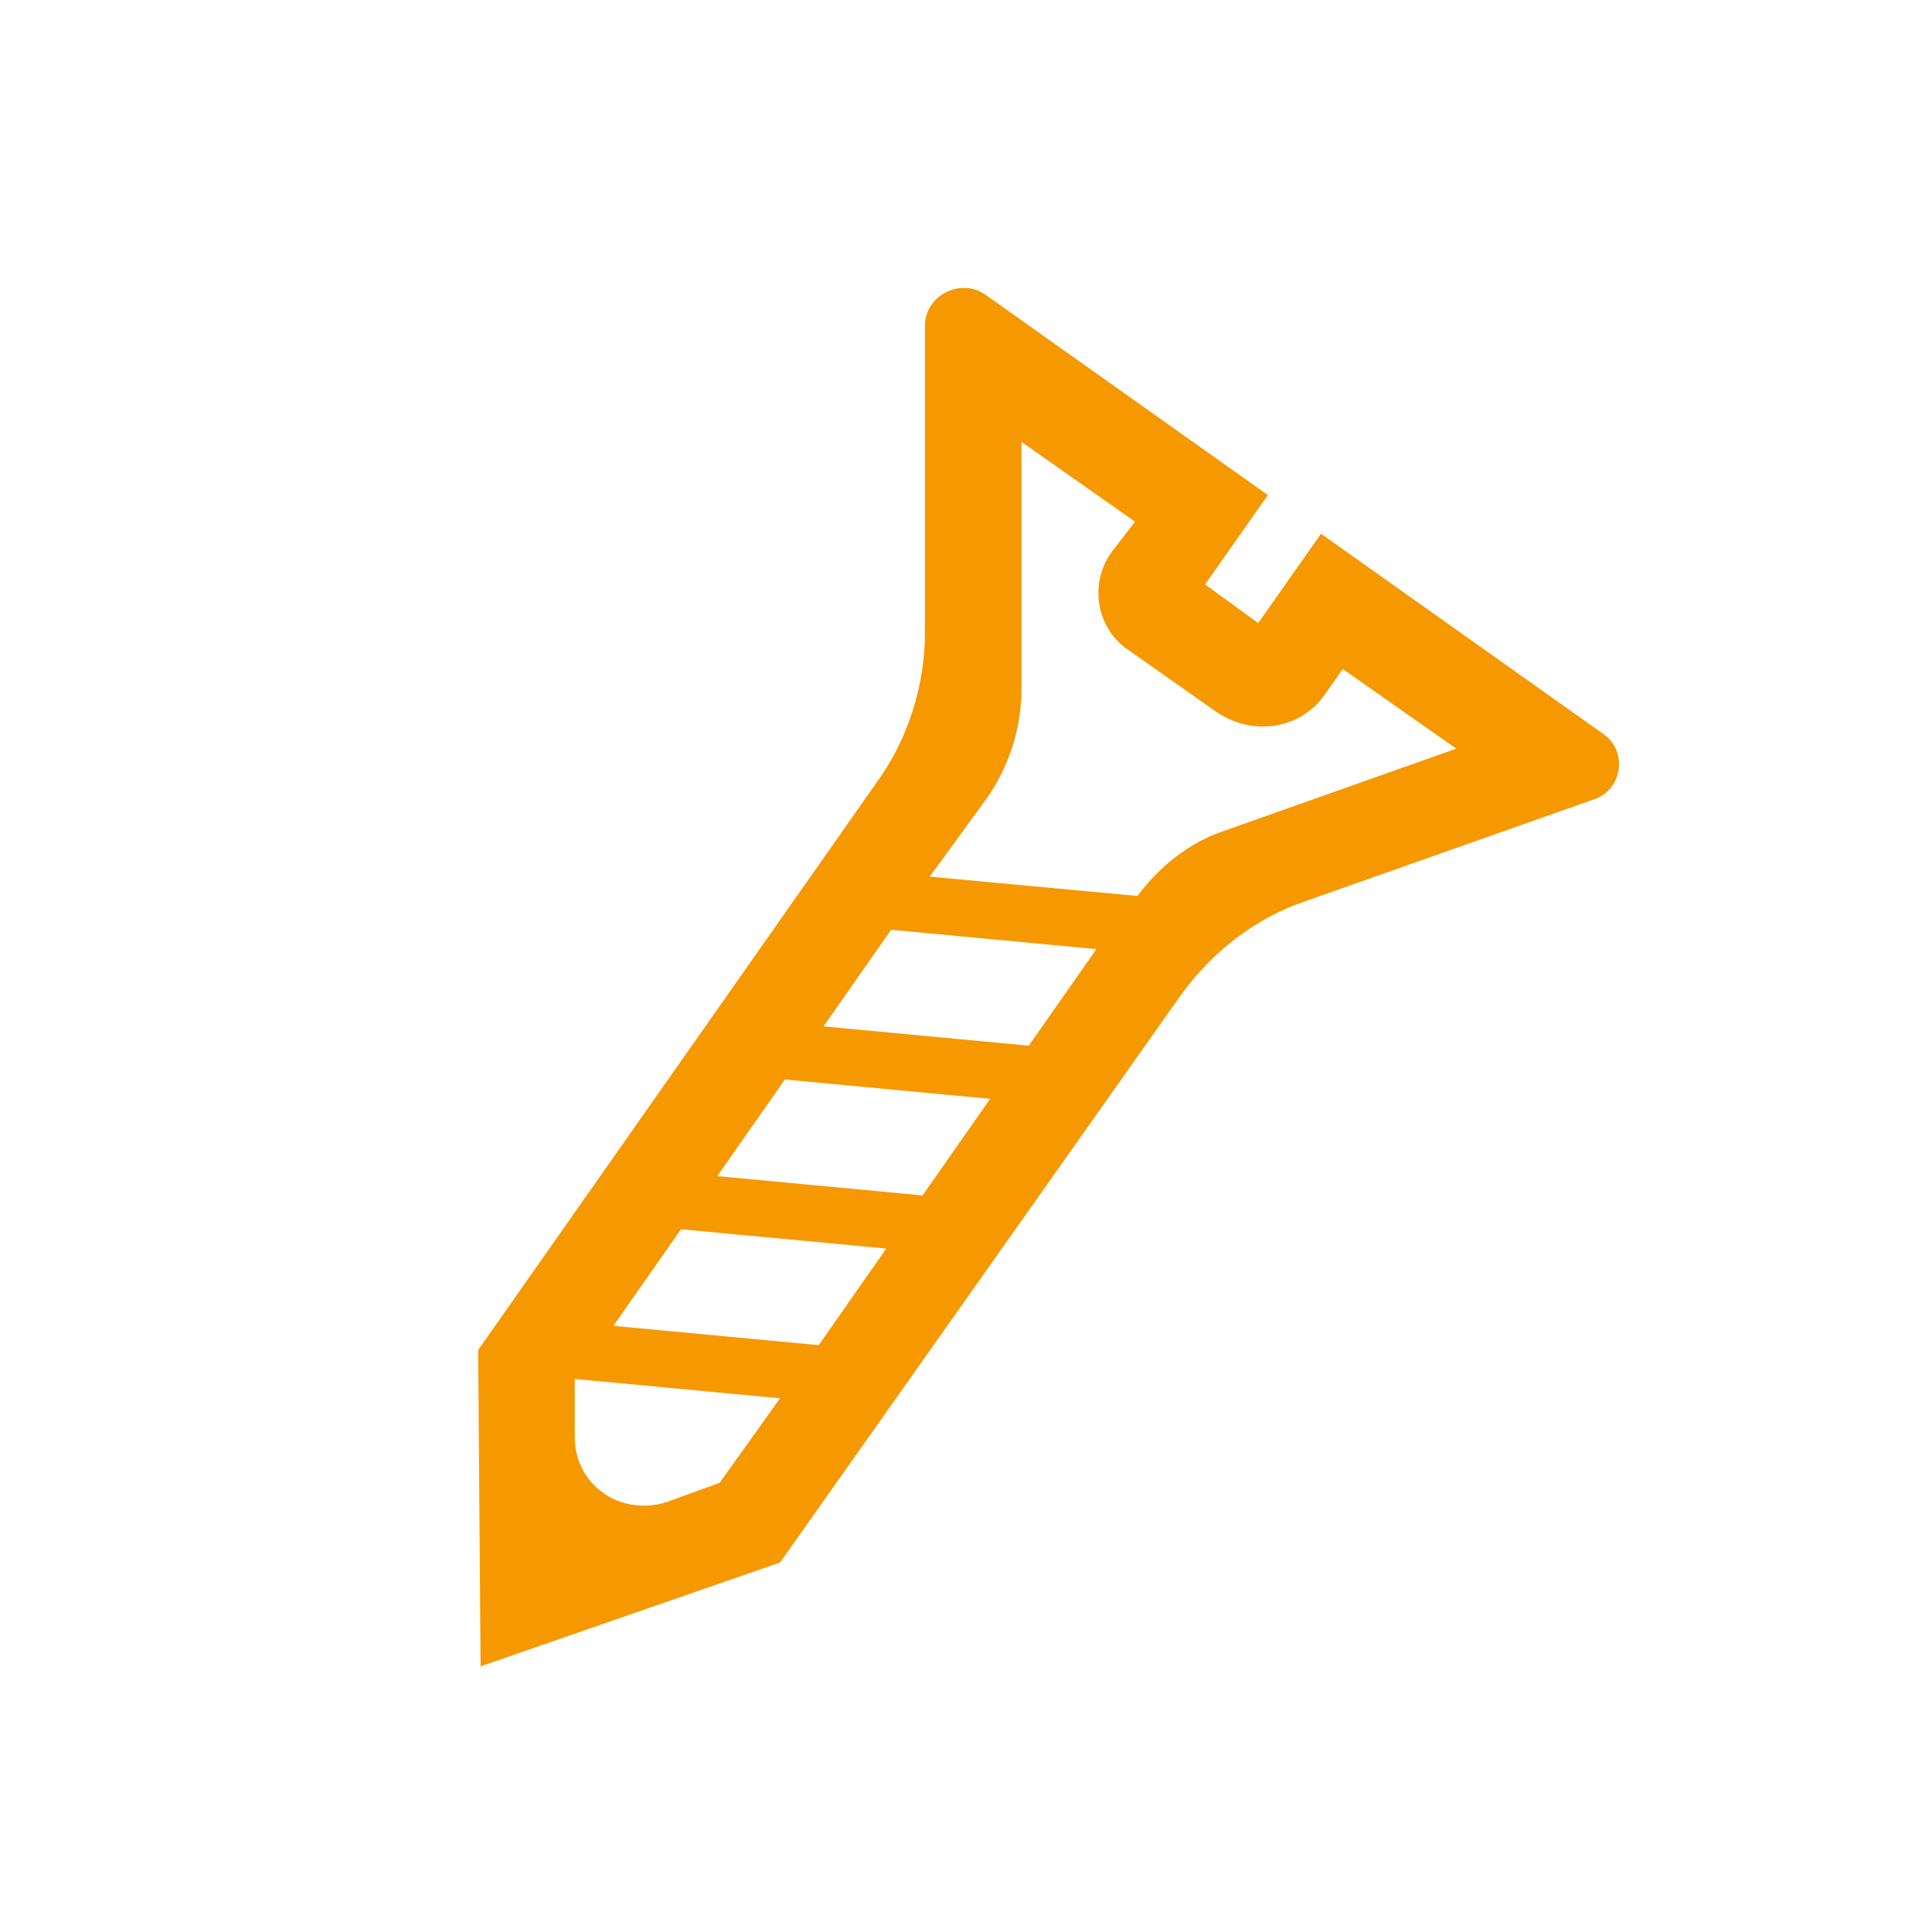
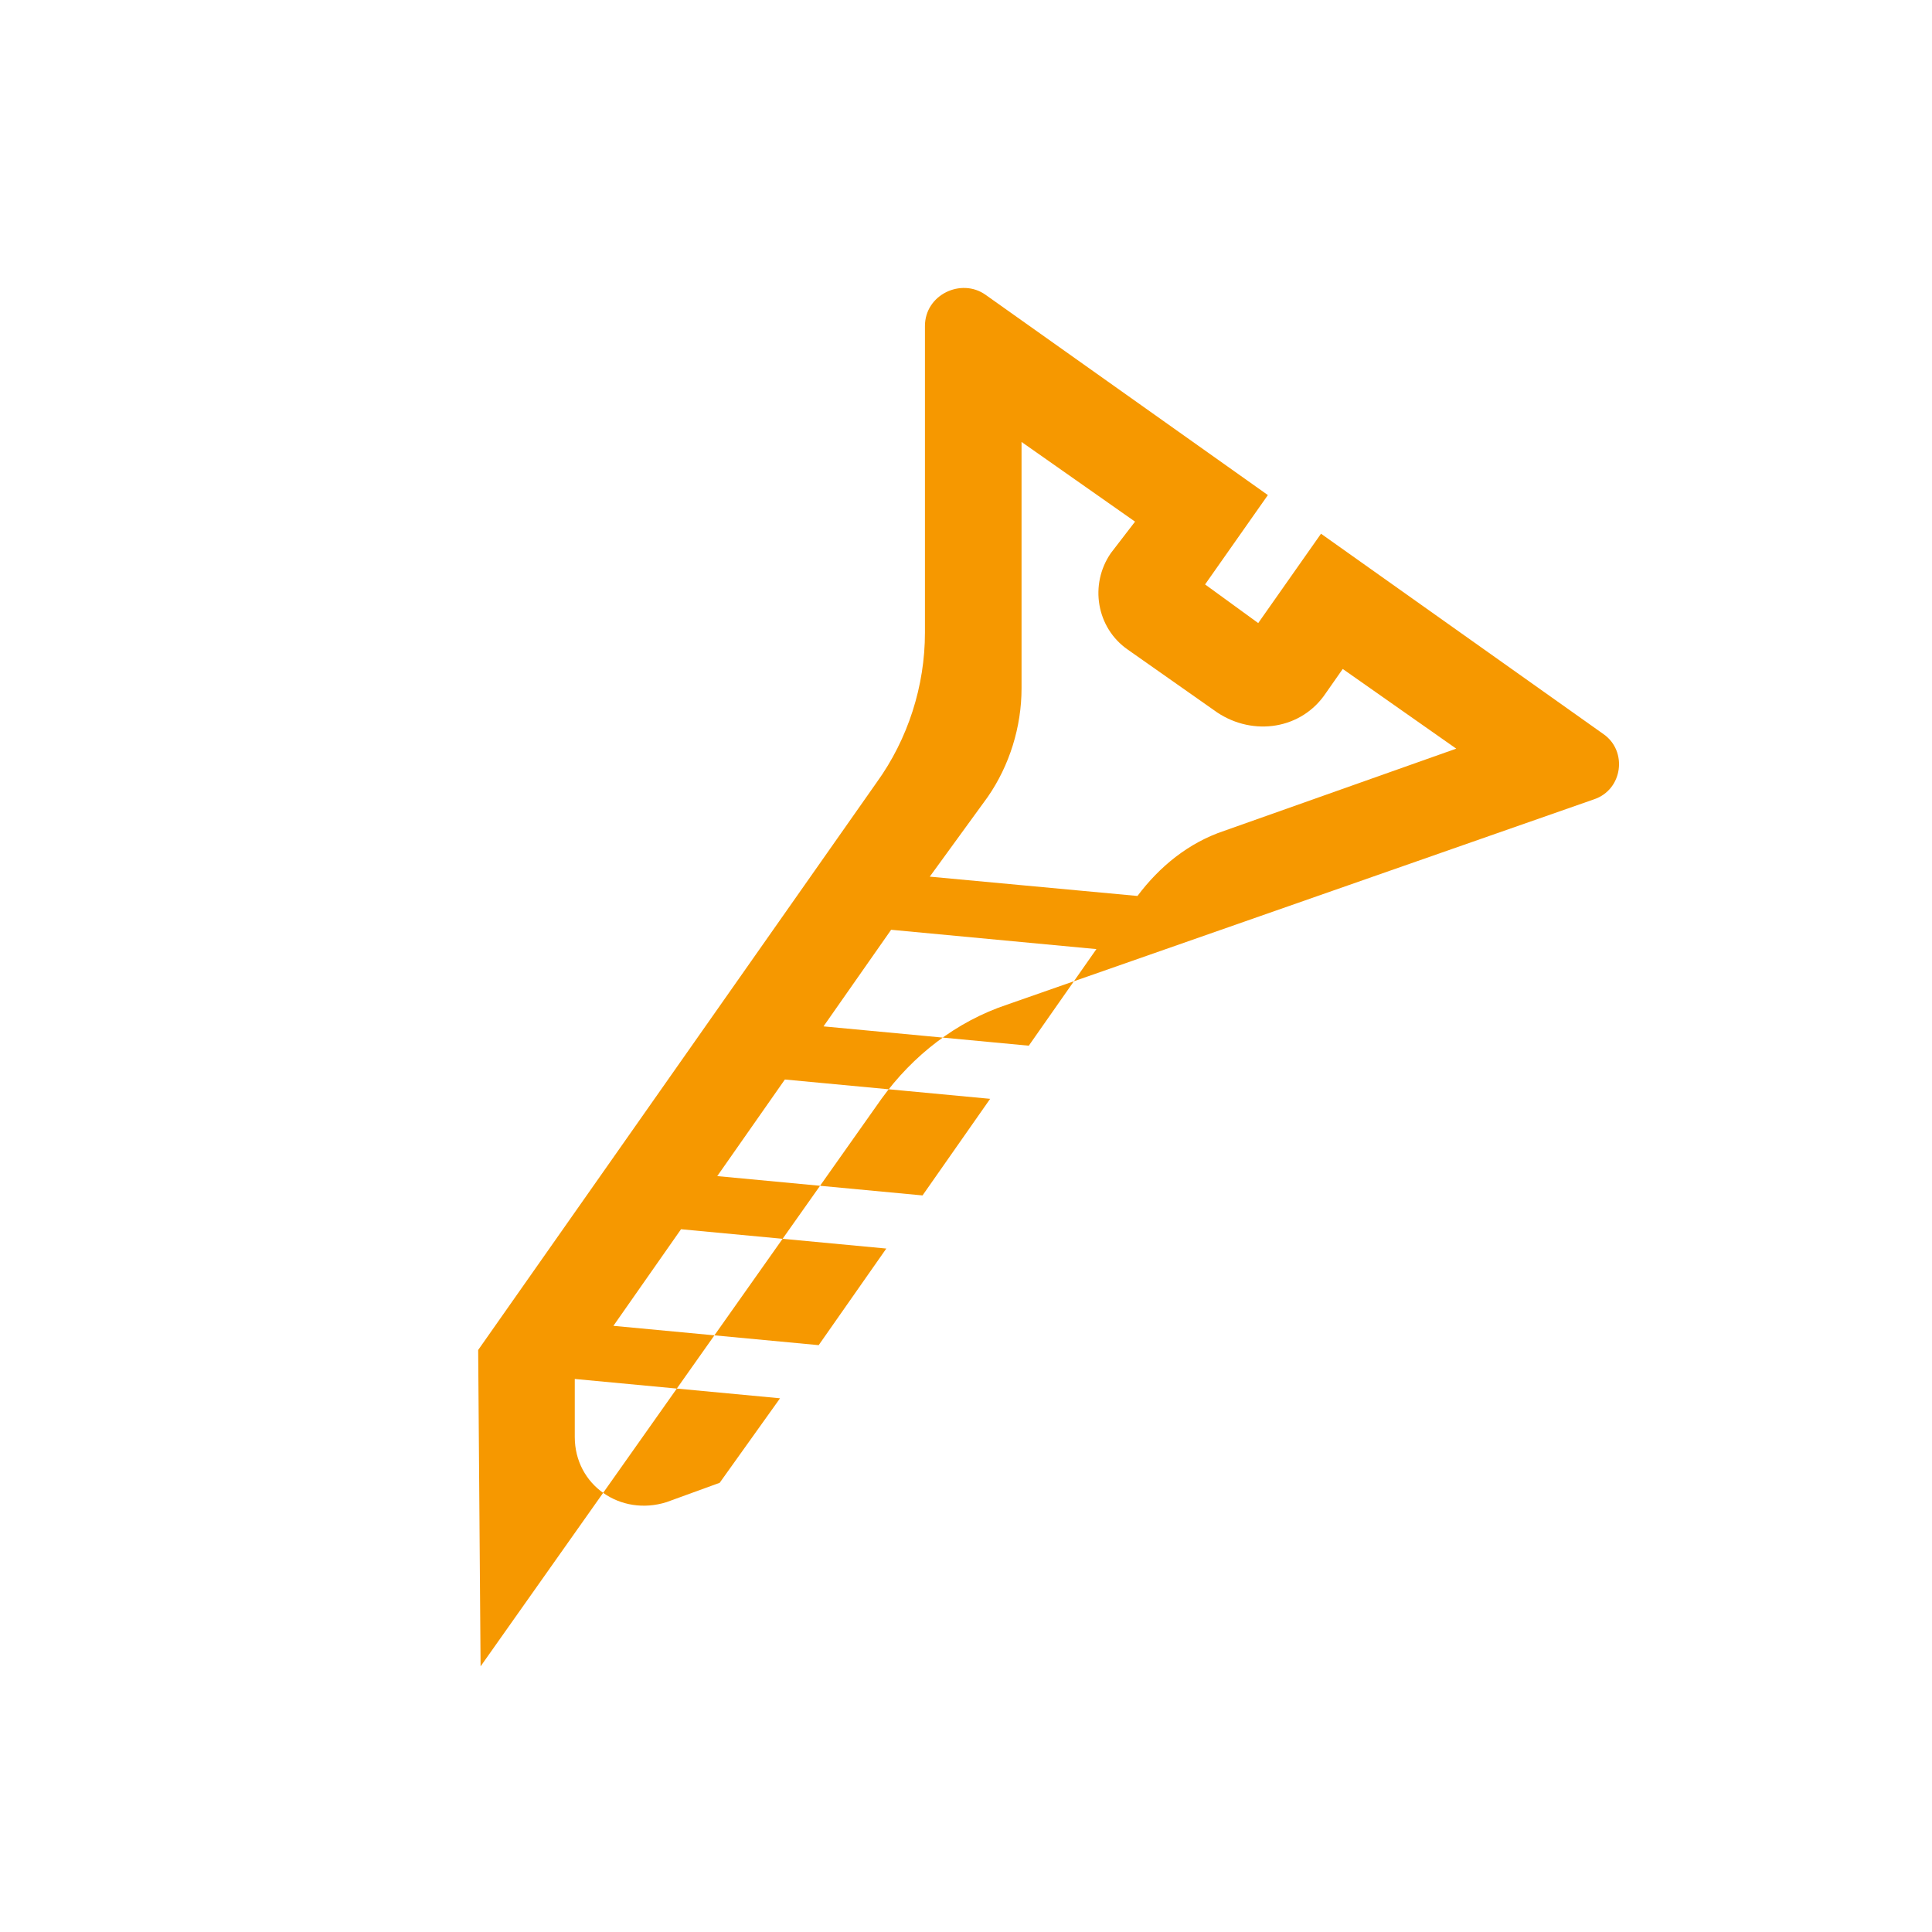
<svg xmlns="http://www.w3.org/2000/svg" version="1.1" id="Layer_1_34_" x="0px" y="0px" viewBox="0 0 80 80" style="enable-background:new 0 0 80 80;" xml:space="preserve">
  <style type="text/css">
	.st0{fill:#83BB13;}
	.st1{fill:#D3650E;}
	.st2{fill:#B6BF00;}
	.st3{fill:#B7C000;}
	.st4{fill:#007347;}
	.st5{fill:#F69800;}
	.st6{fill:#ECD07E;}
	.st7{fill:#FCBF10;}
	.st8{fill:#7C8AC0;}
	.st9{fill:#F59F00;}
	.st10{fill:#008369;}
	.st11{fill:#582583;}
	.st12{fill:#1B76BA;}
	.st13{fill:#AFB012;}
	.st14{fill:#856B45;}
	.st15{fill:#F7A906;}
	.st16{opacity:0.5;fill:#ECD07E;}
	.st17{opacity:0.5;fill:#A39B5B;}
	.st18{fill:#A39B5B;}
	.st19{opacity:0.5;fill:#AFB012;}
	.st20{fill:#B1B2B2;}
	.st21{fill:url(#SVGID_1_);}
	.st22{fill:url(#SVGID_2_);}
	.st23{fill:url(#SVGID_3_);}
	.st24{fill:none;}
	.st25{fill:url(#SVGID_4_);}
	.st26{fill:url(#SVGID_5_);}
	.st27{fill:url(#SVGID_6_);}
	.st28{fill:url(#SVGID_7_);}
	.st29{fill:url(#SVGID_8_);}
	.st30{fill:url(#SVGID_9_);}
	.st31{fill:url(#SVGID_10_);}
	.st32{fill:url(#SVGID_11_);}
	.st33{fill:url(#SVGID_12_);}
	.st34{fill:url(#SVGID_13_);}
	.st35{fill:url(#SVGID_14_);}
	.st36{fill:url(#SVGID_15_);}
	.st37{fill:url(#SVGID_16_);}
	.st38{fill:url(#SVGID_17_);}
	.st39{fill:url(#SVGID_18_);}
	.st40{fill:url(#SVGID_19_);}
	.st41{fill:url(#SVGID_20_);}
	.st42{fill:url(#SVGID_21_);}
	.st43{fill:url(#SVGID_22_);}
	.st44{fill:url(#SVGID_23_);}
	.st45{fill:url(#SVGID_24_);}
	.st46{fill:url(#SVGID_25_);}
	.st47{fill:url(#SVGID_26_);}
	.st48{fill:url(#SVGID_27_);}
	.st49{fill:url(#SVGID_28_);}
	.st50{fill:url(#SVGID_29_);}
	.st51{fill:url(#SVGID_30_);}
	.st52{fill:url(#SVGID_31_);}
	.st53{fill:#FFFFFF;}
	.st54{fill:url(#SVGID_32_);}
	.st55{fill:url(#SVGID_33_);}
	.st56{fill:url(#SVGID_34_);}
	.st57{fill:#0C5EA9;}
	.st58{fill:#C7C000;}
	.st59{fill:#D95F92;}
</style>
-   <path class="st5" d="M66.4,30.4l-11.7-8.3l-2.6,3.7l-2.2-1.6l2.6-3.7l-11.7-8.3c-1-0.7-2.5,0-2.5,1.3l0,12.7c0,2.2-0.7,4.4-2,6.2  L19.8,55.9L19.9,69l12.4-4.3l16.6-23.5c1.3-1.8,3.1-3.2,5.2-3.9L66,33.1C67.2,32.7,67.4,31.1,66.4,30.4z M29.7,48.7l2.8-4l8.5,0.8  l-2.8,4L29.7,48.7z M36.7,51.7l-2.8,4l-8.5-0.8l2.8-4L36.7,51.7z M34.1,42.5l2.8-4l8.5,0.8l-2.8,4L34.1,42.5z M29.8,61.4l-2.2,0.8  c-1.9,0.6-3.8-0.7-3.8-2.7l0-2.4l0,0l8.5,0.8L29.8,61.4z M50.7,34.4c-1.5,0.5-2.7,1.5-3.6,2.7l-8.6-0.8l2.4-3.3  c0.9-1.3,1.4-2.9,1.4-4.5l0-10.2l4.7,3.3l-1,1.3c-0.9,1.3-0.6,3.1,0.7,4l3.7,2.6c1.5,1,3.5,0.7,4.5-0.8l0.7-1l4.7,3.3L50.7,34.4z" />
+   <path class="st5" d="M66.4,30.4l-11.7-8.3l-2.6,3.7l-2.2-1.6l2.6-3.7l-11.7-8.3c-1-0.7-2.5,0-2.5,1.3l0,12.7c0,2.2-0.7,4.4-2,6.2  L19.8,55.9L19.9,69l16.6-23.5c1.3-1.8,3.1-3.2,5.2-3.9L66,33.1C67.2,32.7,67.4,31.1,66.4,30.4z M29.7,48.7l2.8-4l8.5,0.8  l-2.8,4L29.7,48.7z M36.7,51.7l-2.8,4l-8.5-0.8l2.8-4L36.7,51.7z M34.1,42.5l2.8-4l8.5,0.8l-2.8,4L34.1,42.5z M29.8,61.4l-2.2,0.8  c-1.9,0.6-3.8-0.7-3.8-2.7l0-2.4l0,0l8.5,0.8L29.8,61.4z M50.7,34.4c-1.5,0.5-2.7,1.5-3.6,2.7l-8.6-0.8l2.4-3.3  c0.9-1.3,1.4-2.9,1.4-4.5l0-10.2l4.7,3.3l-1,1.3c-0.9,1.3-0.6,3.1,0.7,4l3.7,2.6c1.5,1,3.5,0.7,4.5-0.8l0.7-1l4.7,3.3L50.7,34.4z" />
</svg>